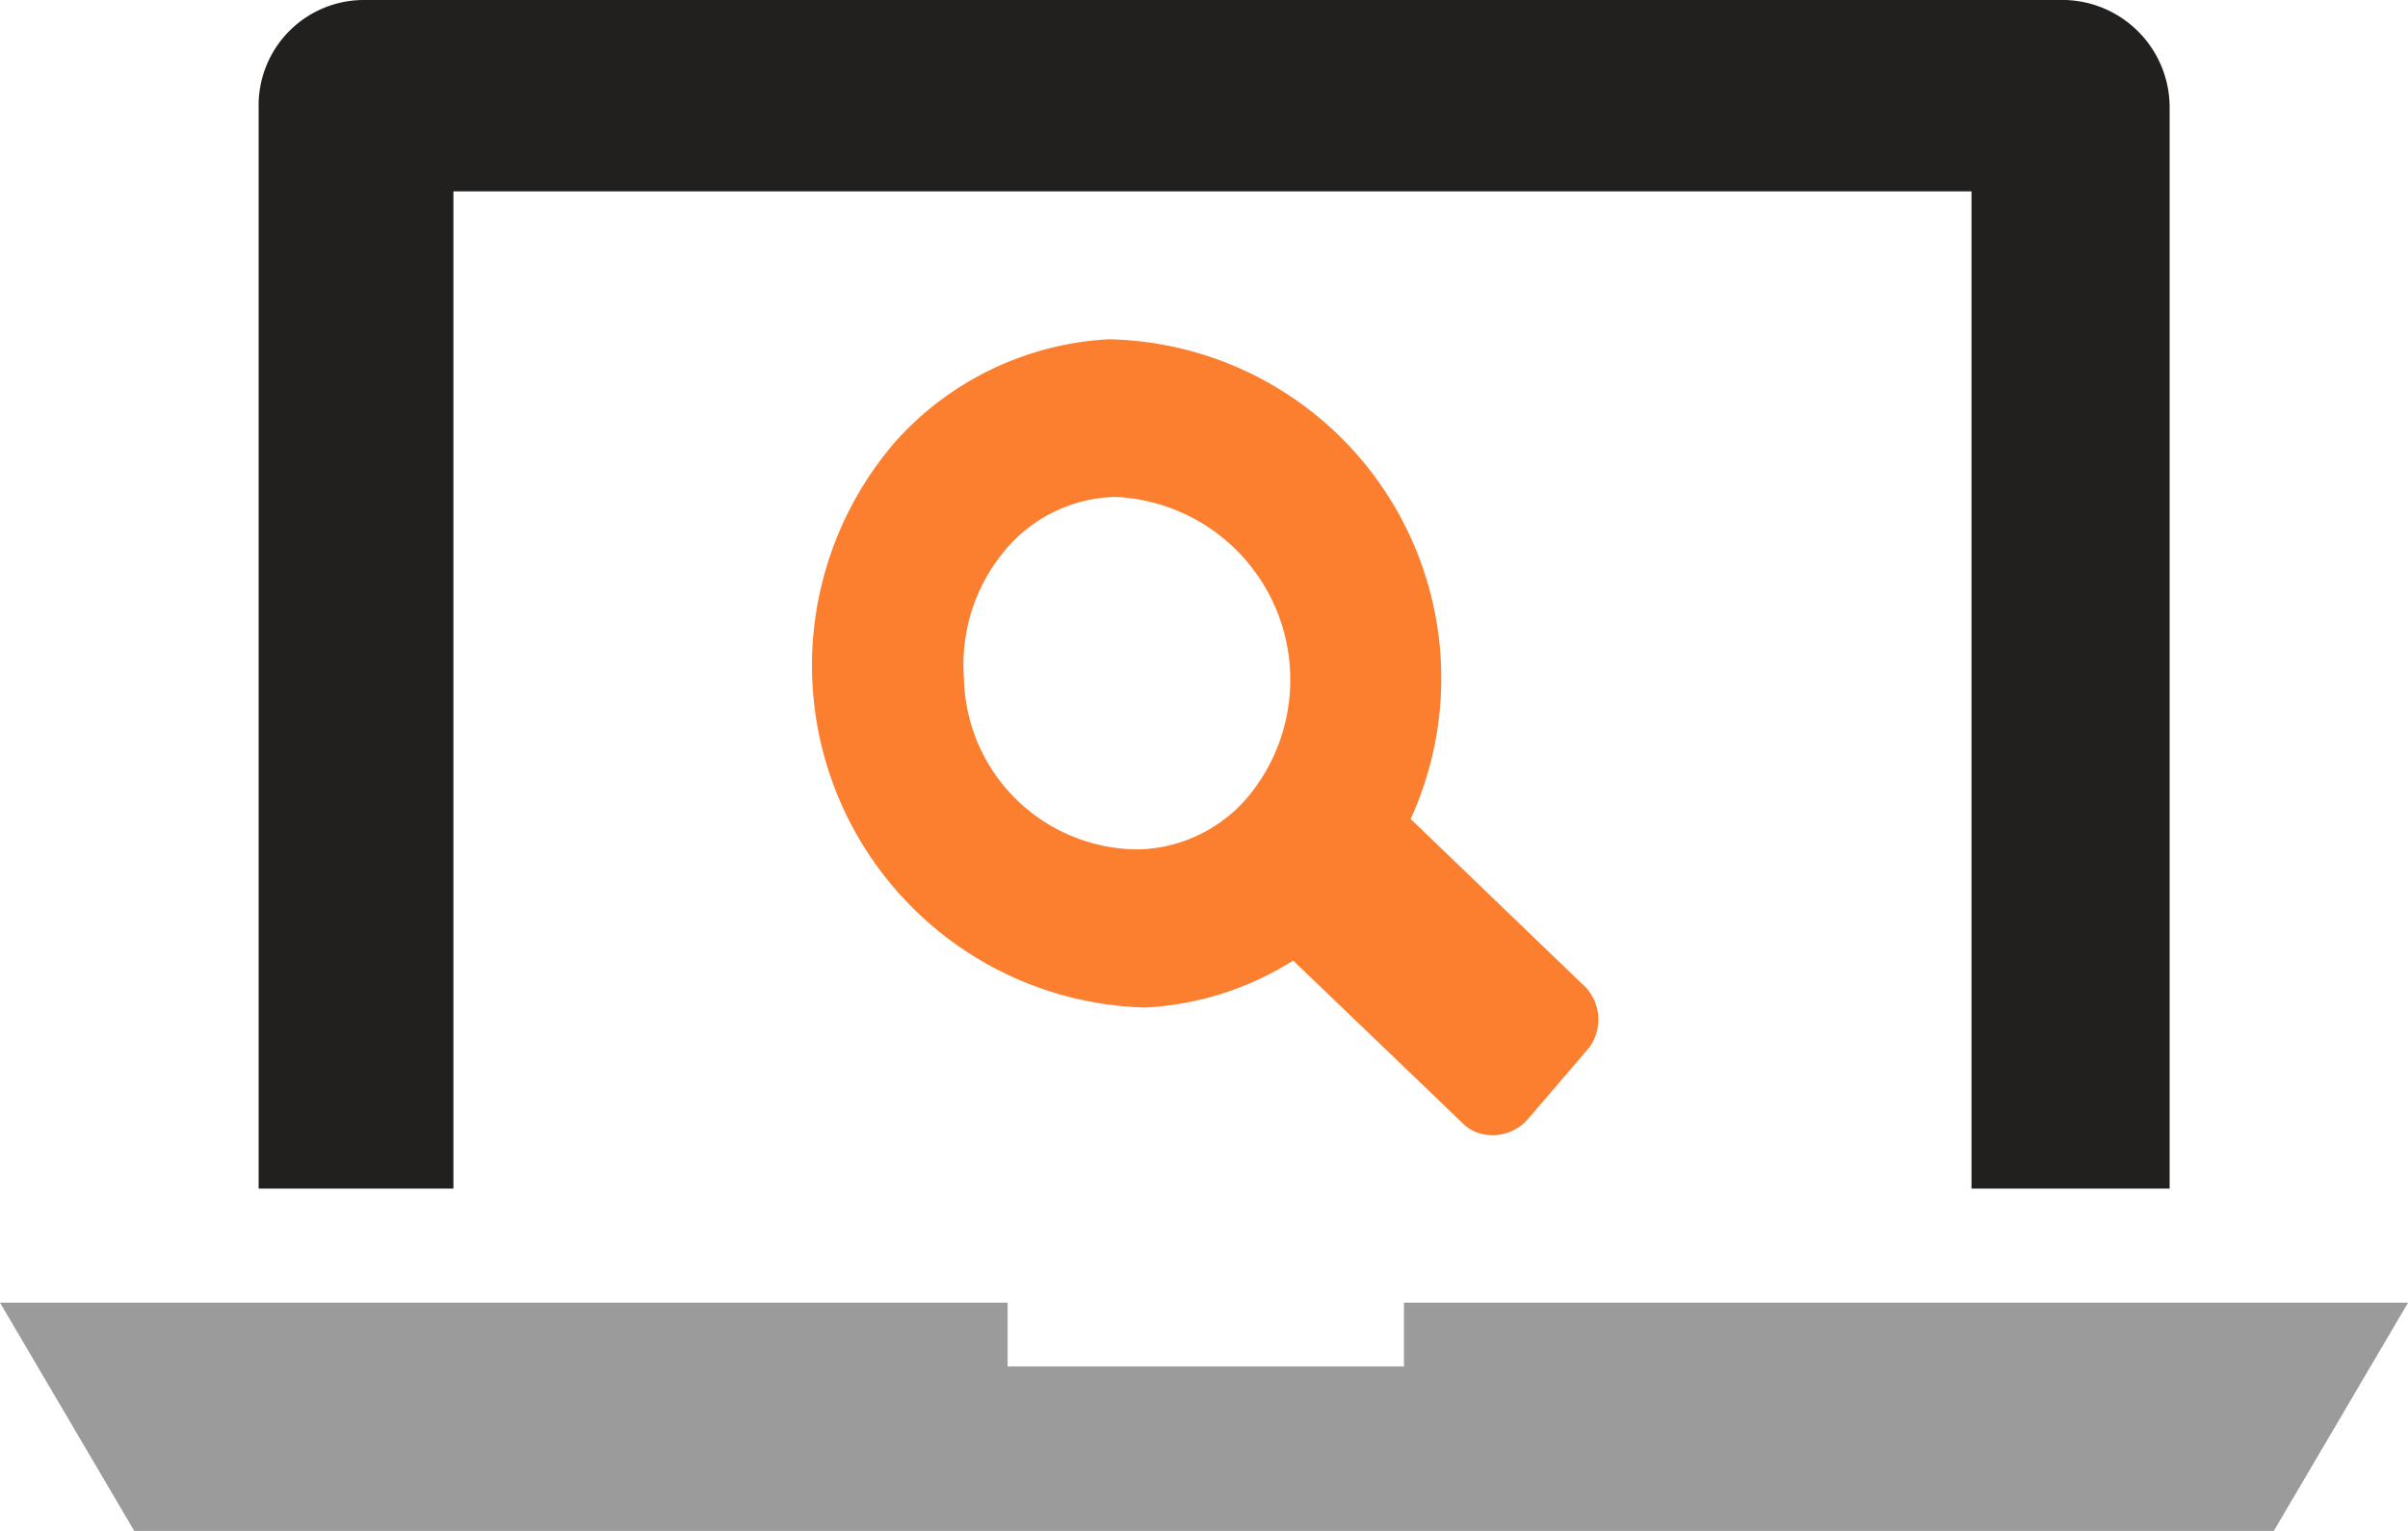
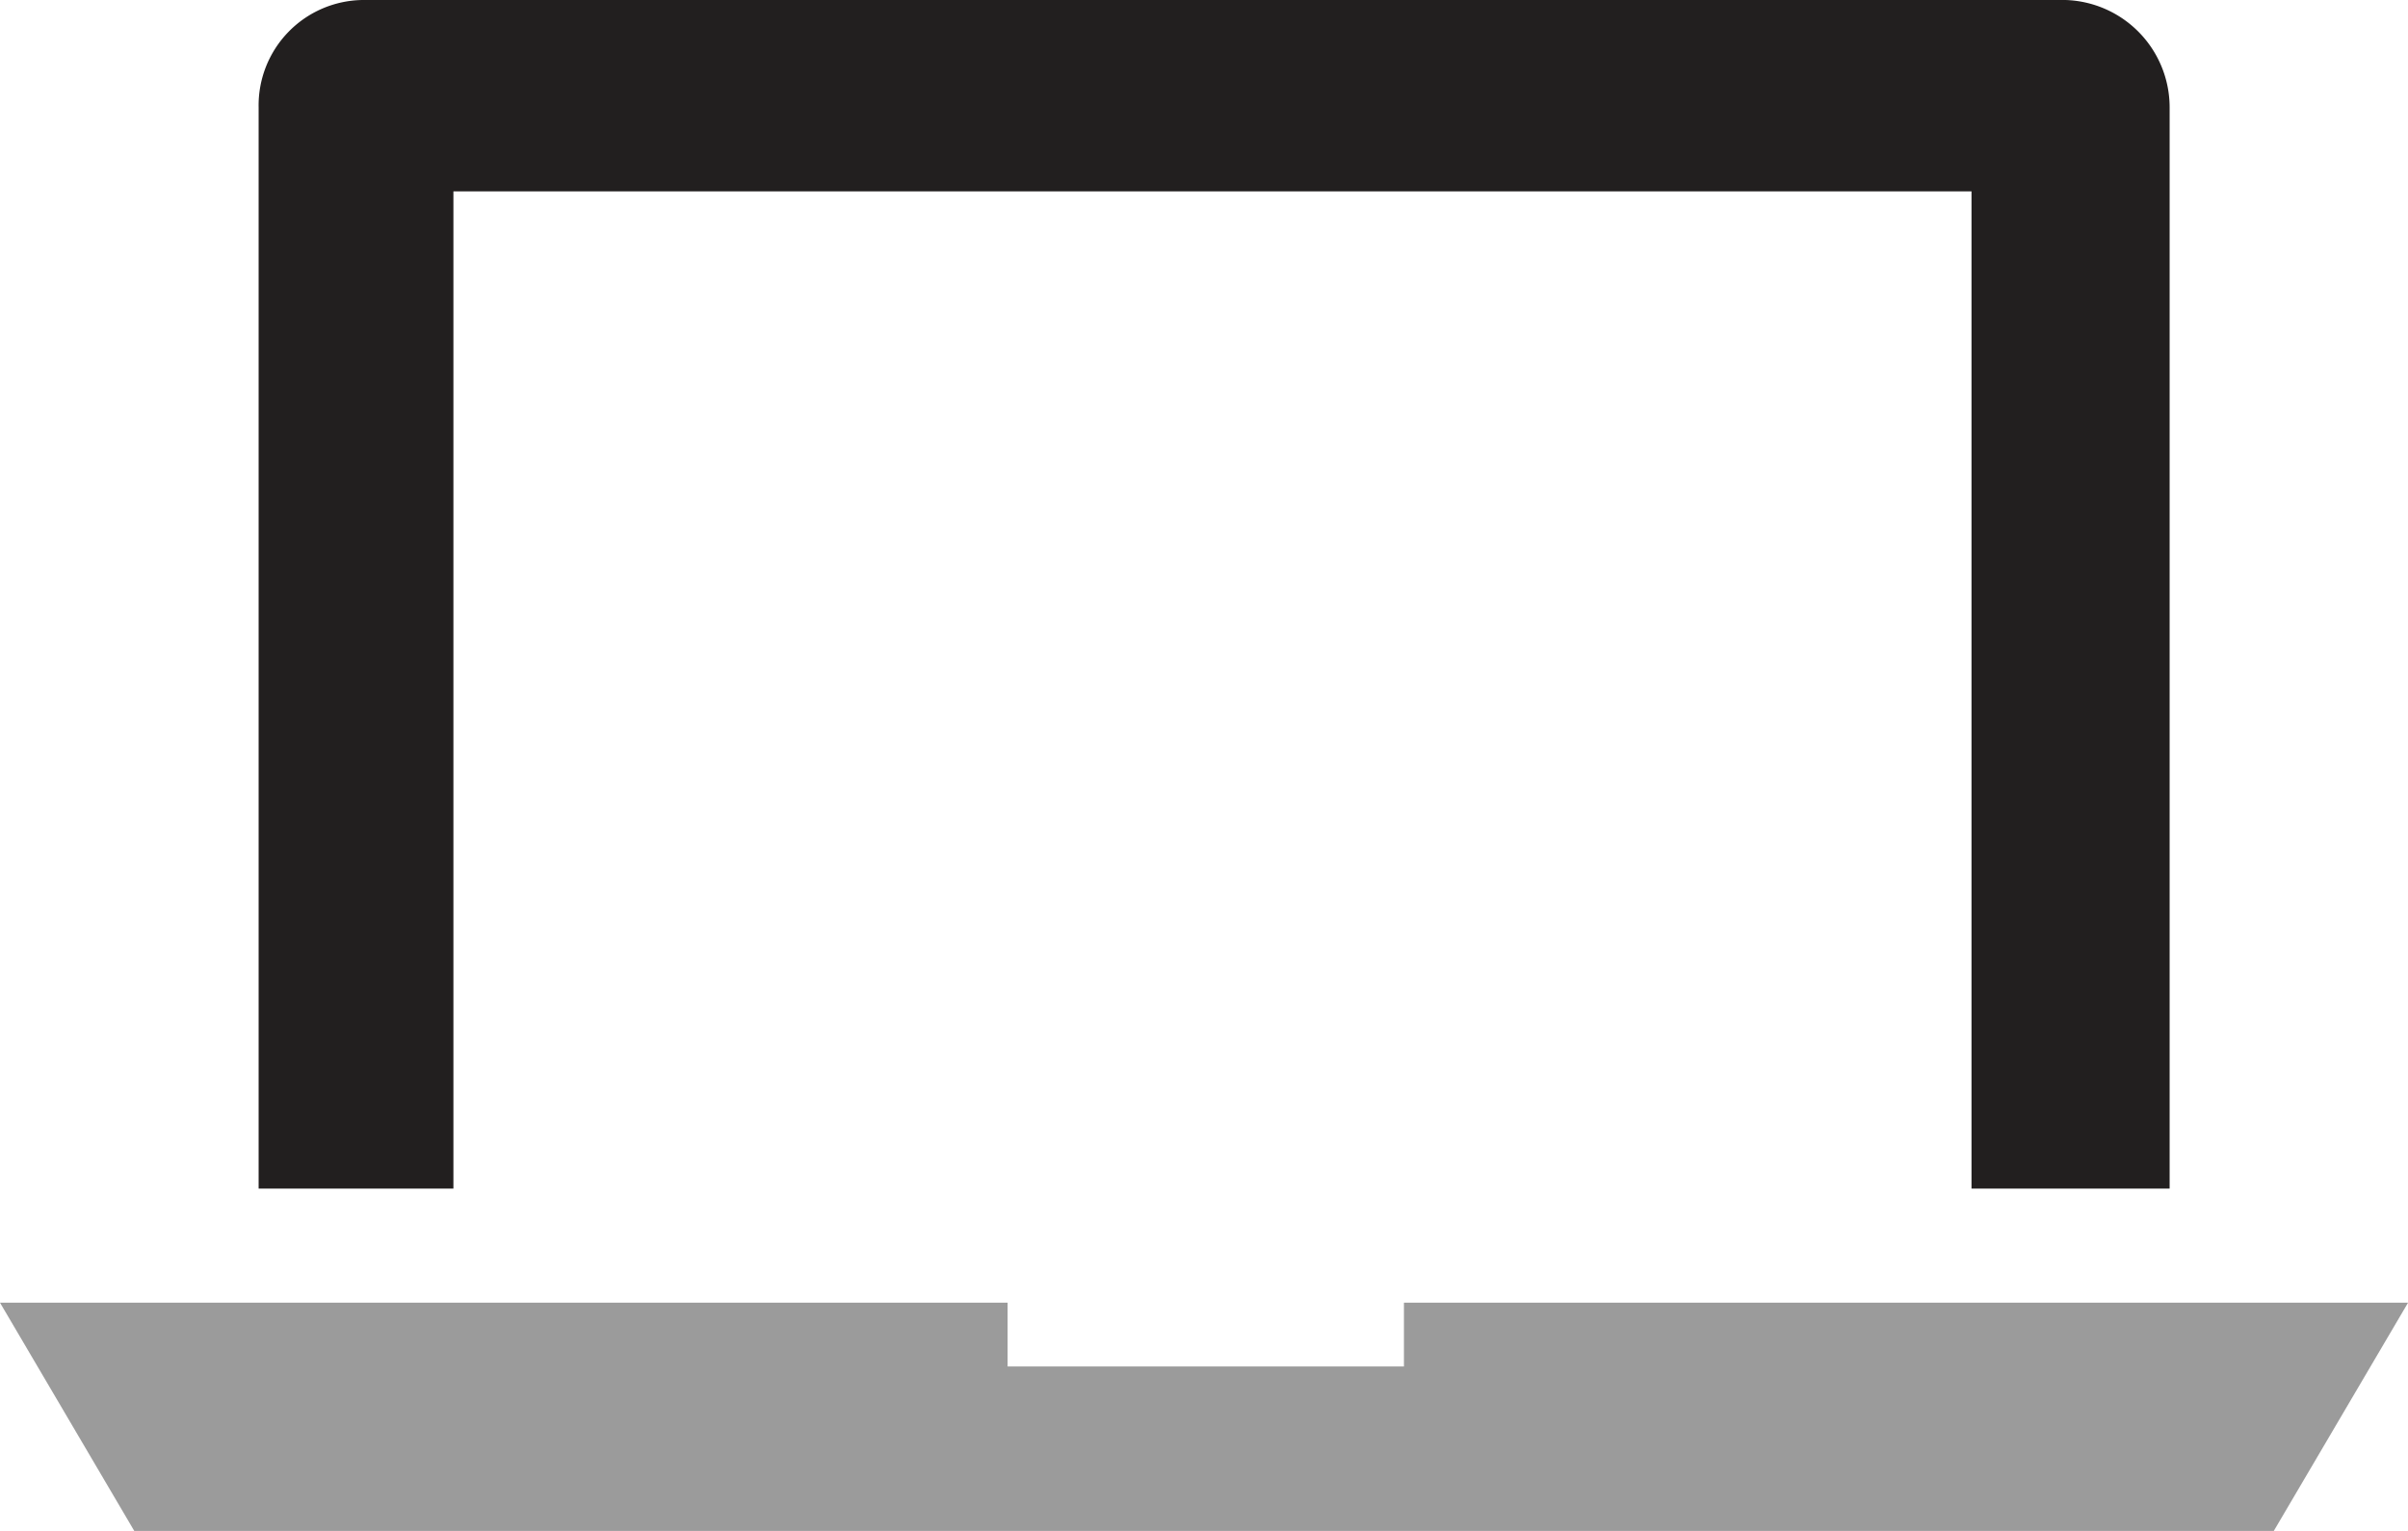
<svg xmlns="http://www.w3.org/2000/svg" id="recruitment" width="39.449" height="25.09" viewBox="0 0 39.449 25.09">
  <path id="XMLID_472_" d="M80.8 103.7v1.045H74.307V103.7H57.8l2.2 3.741H95.05l2.2-3.741z" transform="translate(-57.8 -82.352)" fill="#9b9b9b" />
  <path id="Path_538" data-name="Path 538" d="M68.691 84.378V68.036h24.87V84.378h3.246V66.661A1.762 1.762.0 0095.1 64.9H67.2A1.727 1.727.0 0065.5 66.661V84.378z" transform="translate(-61.263 -64.9)" fill="#221f1f" />
-   <path id="Path_539" data-name="Path 539" d="M94.588 85.561l-2.806-2.7A5.555 5.555.0 0086.83 75a5.053 5.053.0 00-3.466 1.651 5.607 5.607.0 004.072 9.3 5.012 5.012.0 002.421-.77l2.751 2.641a.672.672.0 00.5.22h.055a.764.764.0 00.55-.275l.99-1.155A.775.775.0 0094.588 85.561zM84.464 80.554a2.912 2.912.0 01.715-2.146 2.428 2.428.0 011.761-.825 3 3 0 012.146 4.952 2.428 2.428.0 01-1.761.825 2.863 2.863.0 01-2.861-2.806z" transform="translate(-68.672 -69.44)" fill="#fc7e2f" />
</svg>